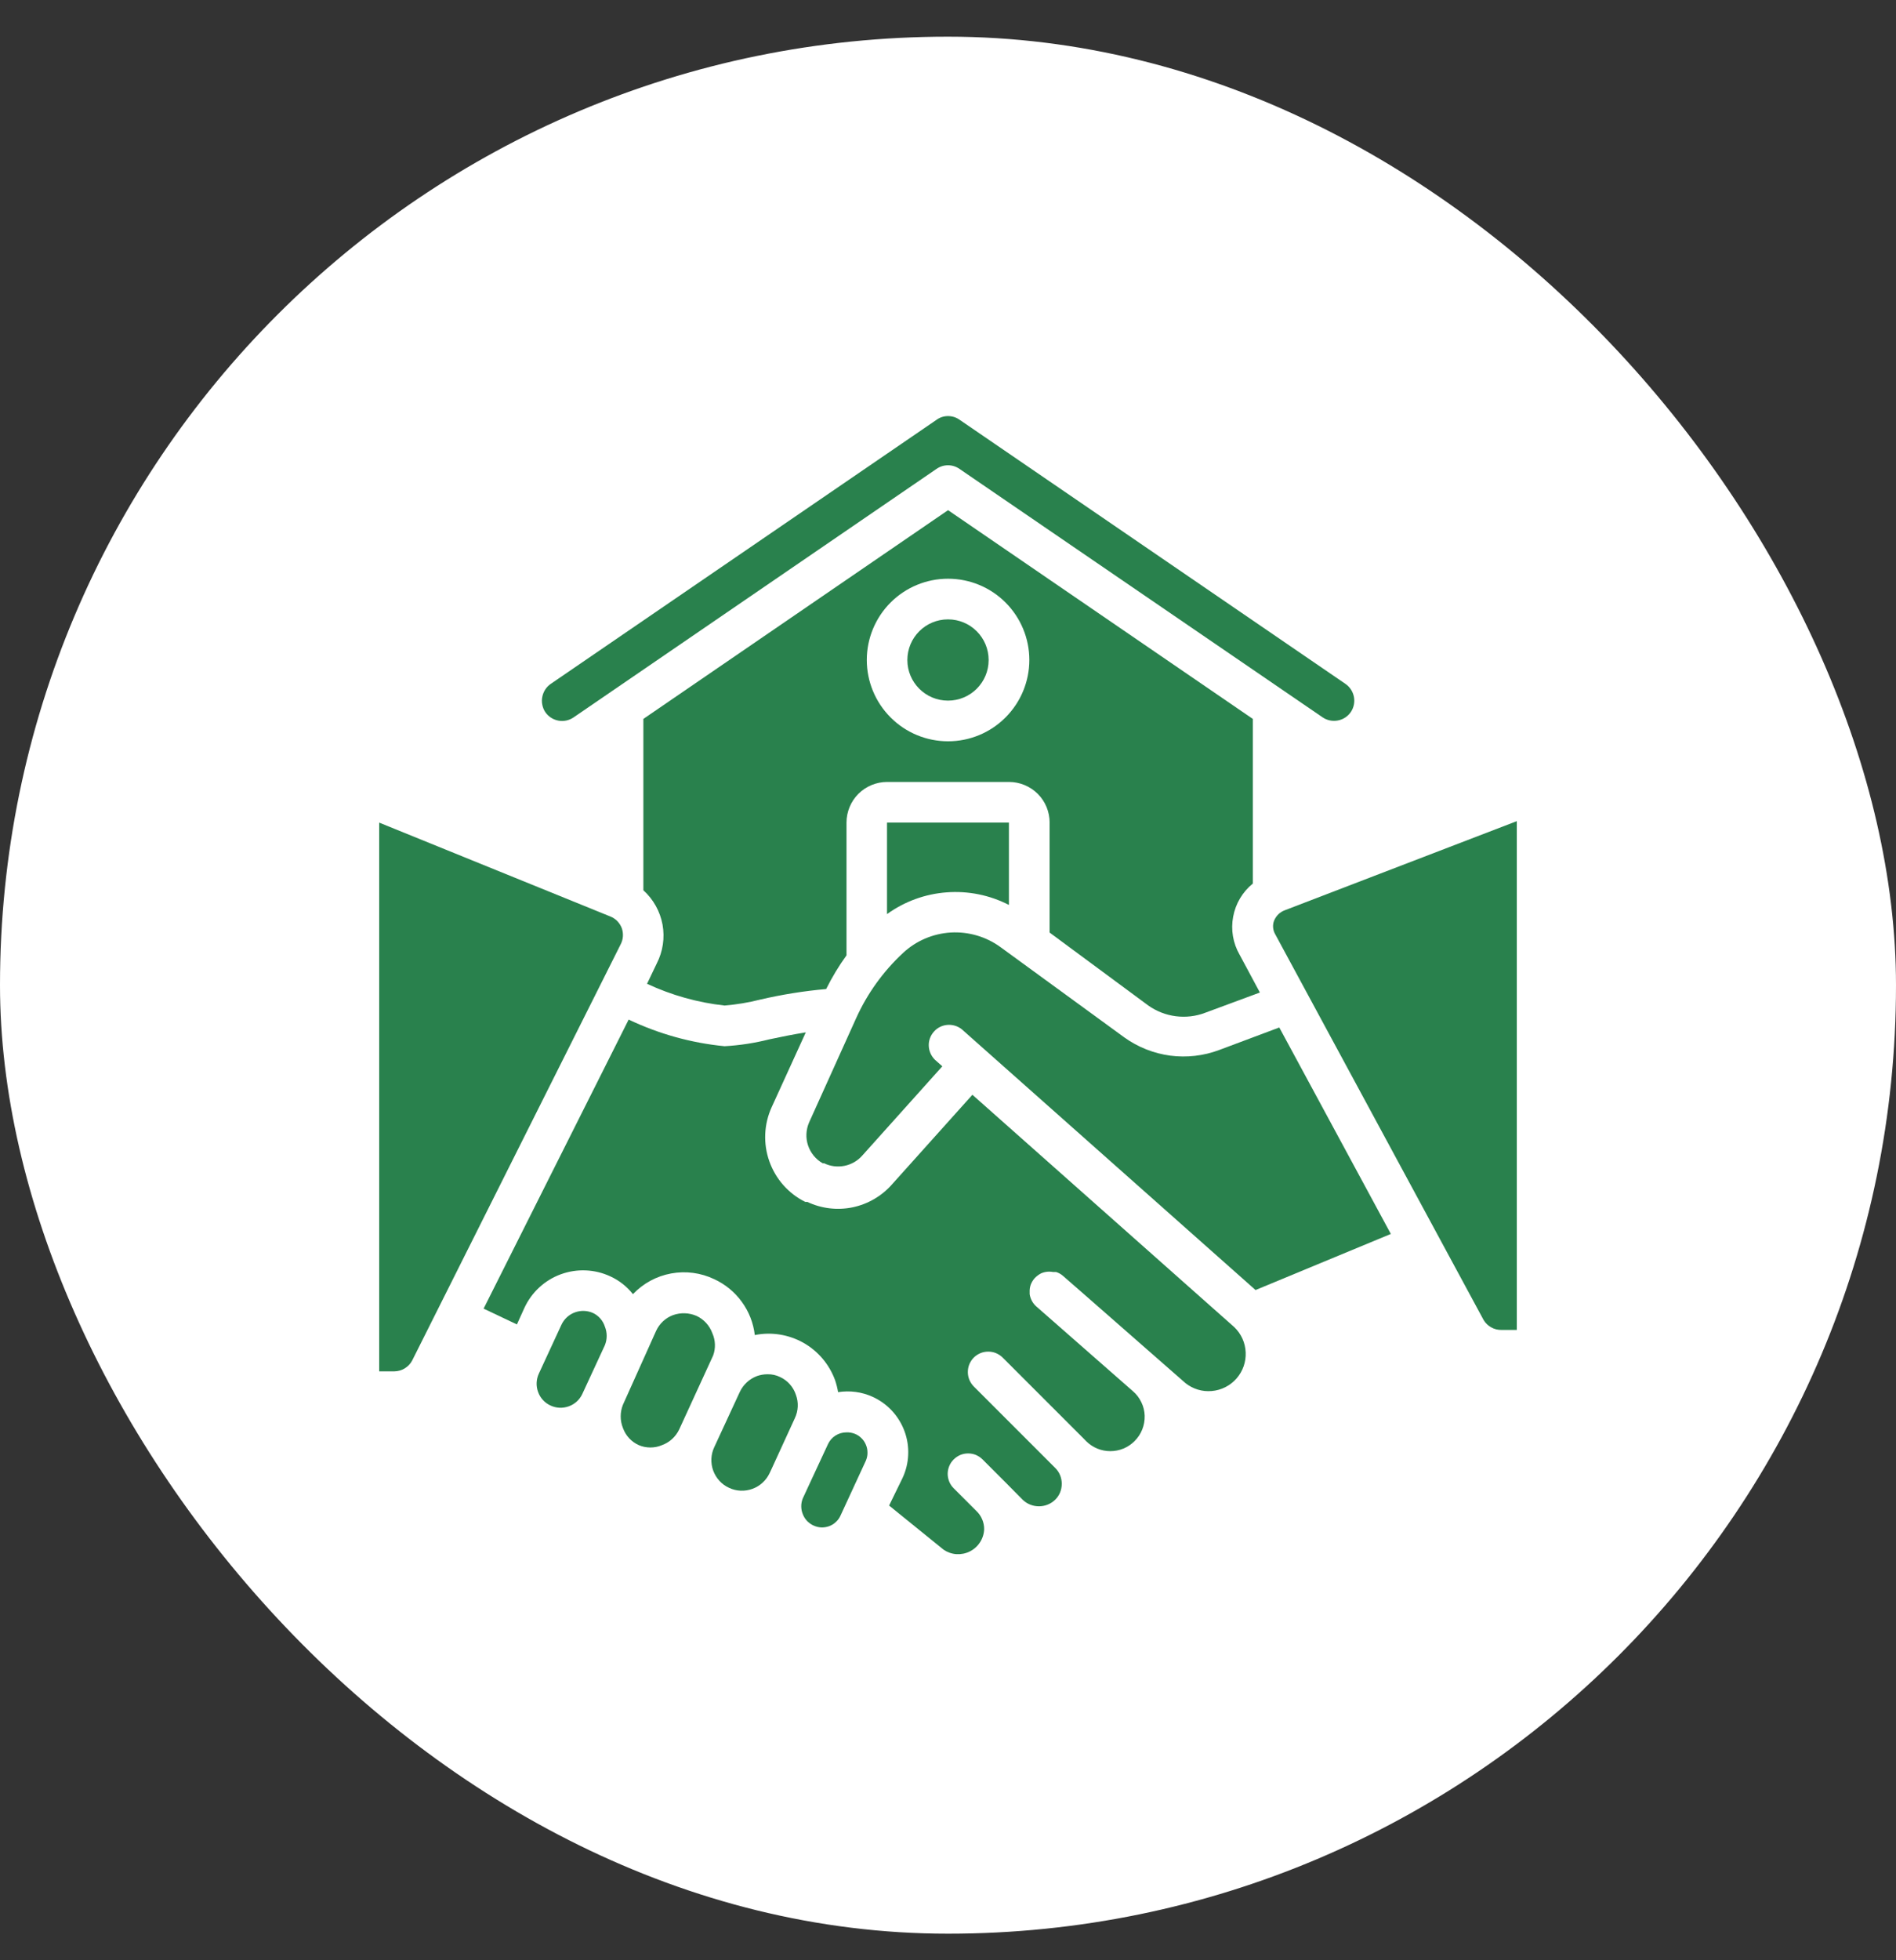
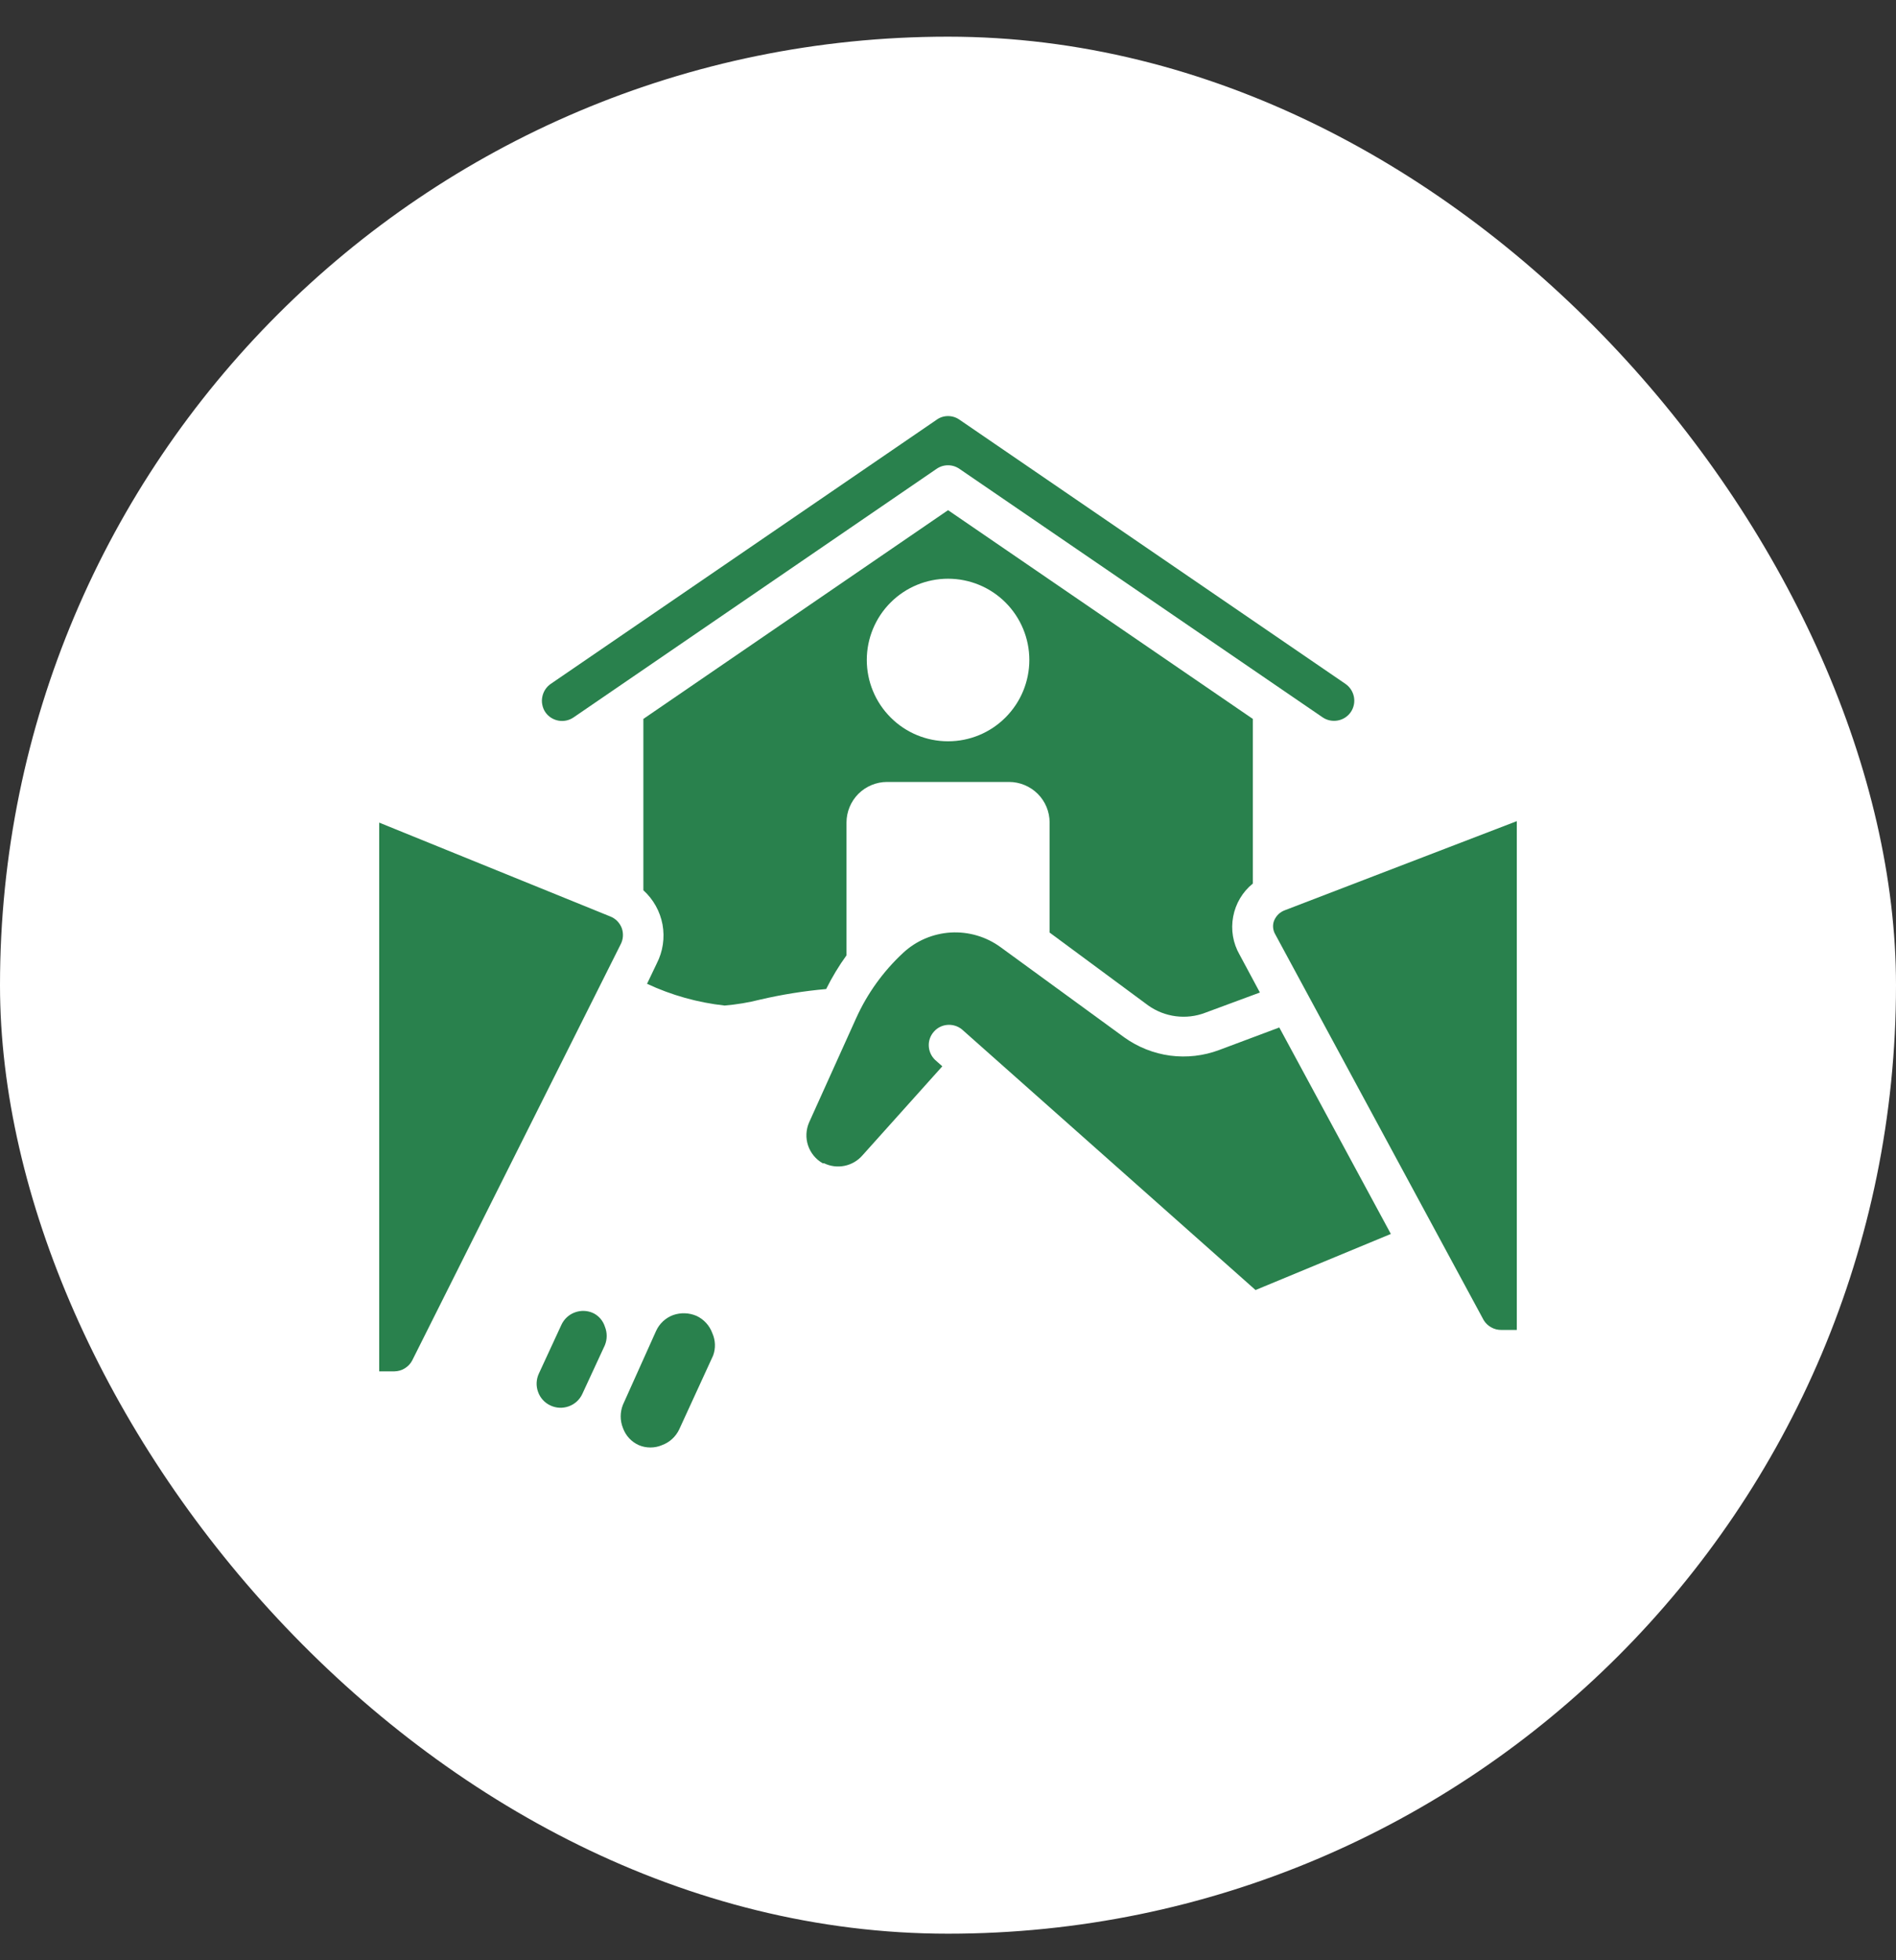
<svg xmlns="http://www.w3.org/2000/svg" width="30" height="31" viewBox="0 0 30 31" fill="none">
  <rect x="0" y="0" width="30" height="31" fill="#333333" stroke="none" />
  <rect y="0.58" width="30" height="30" rx="15" fill="white" />
  <path d="M18.17 15.902C18.299 15.993 18.448 16.051 18.604 16.071C18.761 16.091 18.92 16.073 19.067 16.017L19.935 15.696L19.614 15.098C19.509 14.916 19.473 14.703 19.512 14.497C19.55 14.291 19.66 14.105 19.823 13.973V11.369L15.001 8.068L10.18 11.369V14.079C10.338 14.222 10.444 14.412 10.483 14.621C10.521 14.831 10.489 15.047 10.392 15.236L10.238 15.558C10.625 15.739 11.04 15.855 11.465 15.902C11.655 15.886 11.843 15.855 12.028 15.808C12.372 15.728 12.721 15.672 13.072 15.641C13.165 15.455 13.272 15.276 13.394 15.108V13.009C13.394 12.838 13.462 12.675 13.582 12.554C13.703 12.434 13.866 12.366 14.037 12.366H15.965C16.136 12.366 16.299 12.434 16.42 12.554C16.541 12.675 16.608 12.838 16.608 13.009V14.748L18.17 15.902ZM15.001 11.723C14.66 11.723 14.333 11.588 14.092 11.346C13.851 11.105 13.715 10.778 13.715 10.437C13.715 10.096 13.851 9.769 14.092 9.528C14.333 9.287 14.66 9.152 15.001 9.152C15.342 9.152 15.669 9.287 15.91 9.528C16.151 9.769 16.287 10.096 16.287 10.437C16.287 10.778 16.151 11.105 15.91 11.346C15.669 11.588 15.342 11.723 15.001 11.723Z" fill="#29814D" />
-   <path d="M14.035 14.456C14.312 14.256 14.639 14.137 14.979 14.112C15.319 14.086 15.66 14.155 15.964 14.311V13.009H14.035V14.456Z" fill="#29814D" />
-   <path d="M15 11.08C15.355 11.08 15.643 10.793 15.643 10.438C15.643 10.082 15.355 9.795 15 9.795C14.645 9.795 14.357 10.082 14.357 10.438C14.357 10.793 14.645 11.08 15 11.08Z" fill="#29814D" />
  <path d="M9.073 11.347L14.817 7.416C14.871 7.378 14.934 7.358 15 7.358C15.066 7.358 15.129 7.378 15.183 7.416L20.927 11.344C20.997 11.392 21.084 11.41 21.168 11.394C21.252 11.379 21.326 11.33 21.374 11.26C21.421 11.19 21.439 11.104 21.423 11.021C21.407 10.938 21.36 10.865 21.29 10.816L15.183 6.638C15.13 6.6 15.066 6.58 15 6.58C14.935 6.58 14.872 6.6 14.82 6.638L8.713 10.816C8.644 10.864 8.597 10.937 8.581 11.019C8.572 11.061 8.572 11.104 8.581 11.146C8.589 11.188 8.605 11.228 8.629 11.263C8.677 11.333 8.751 11.38 8.834 11.396C8.917 11.412 9.003 11.394 9.073 11.347ZM9.385 20.765C9.293 20.723 9.189 20.72 9.095 20.755C9.002 20.789 8.925 20.86 8.883 20.951L8.526 21.723C8.484 21.814 8.479 21.918 8.514 22.013C8.548 22.108 8.618 22.185 8.71 22.227C8.801 22.27 8.905 22.274 9 22.24C9.095 22.206 9.172 22.135 9.214 22.044L9.571 21.273C9.609 21.179 9.609 21.074 9.571 20.98C9.556 20.933 9.532 20.89 9.5 20.853C9.468 20.816 9.429 20.786 9.385 20.765ZM9.838 14.677C9.822 14.636 9.798 14.598 9.767 14.566C9.736 14.535 9.699 14.51 9.658 14.494L6 13.009V21.687H6.241C6.299 21.686 6.355 21.67 6.404 21.64C6.453 21.61 6.494 21.568 6.521 21.517L9.819 14.937C9.84 14.898 9.853 14.854 9.856 14.809C9.859 14.764 9.853 14.719 9.838 14.677ZM11.271 21.083C11.227 20.962 11.137 20.864 11.021 20.81C10.903 20.759 10.771 20.755 10.651 20.797C10.531 20.841 10.434 20.932 10.381 21.048L9.857 22.214C9.809 22.333 9.809 22.465 9.857 22.584C9.901 22.705 9.991 22.802 10.108 22.854C10.166 22.879 10.228 22.891 10.291 22.891C10.354 22.891 10.416 22.879 10.474 22.854C10.595 22.81 10.693 22.72 10.748 22.603L11.284 21.436C11.326 21.321 11.321 21.195 11.271 21.083ZM19.291 16.605C19.044 16.698 18.777 16.728 18.516 16.694C18.254 16.659 18.005 16.56 17.79 16.406L15.832 14.979C15.605 14.813 15.326 14.731 15.045 14.747C14.763 14.764 14.496 14.877 14.29 15.069C13.976 15.36 13.723 15.711 13.547 16.101L12.801 17.753C12.752 17.868 12.746 17.997 12.786 18.116C12.826 18.234 12.908 18.334 13.017 18.396H13.039C13.139 18.445 13.253 18.459 13.362 18.437C13.471 18.415 13.57 18.358 13.644 18.274L14.91 16.863L14.794 16.76C14.735 16.702 14.699 16.624 14.696 16.541C14.692 16.459 14.721 16.378 14.776 16.316C14.83 16.253 14.907 16.215 14.989 16.208C15.072 16.201 15.154 16.226 15.219 16.278L19.866 20.401L22.007 19.514L20.242 16.249L19.291 16.605ZM20.332 14.394C20.293 14.408 20.257 14.43 20.227 14.459C20.198 14.488 20.174 14.523 20.159 14.561C20.146 14.595 20.141 14.631 20.144 14.667C20.147 14.703 20.157 14.739 20.175 14.77L23.476 20.877C23.506 20.926 23.547 20.965 23.597 20.992C23.646 21.02 23.702 21.033 23.759 21.032H24V12.986L20.332 14.394Z" fill="#29814D" />
-   <path d="M15.386 17.313L14.116 18.728C13.953 18.914 13.734 19.042 13.491 19.093C13.249 19.143 12.997 19.113 12.773 19.007H12.741C12.475 18.875 12.272 18.645 12.173 18.365C12.074 18.086 12.087 17.779 12.21 17.509L12.75 16.326C12.548 16.359 12.355 16.397 12.175 16.436C11.942 16.495 11.704 16.532 11.464 16.545C10.938 16.494 10.425 16.351 9.947 16.124L7.652 20.695L8.179 20.945L8.298 20.682C8.412 20.436 8.619 20.245 8.873 20.152C9.128 20.059 9.409 20.07 9.655 20.184C9.796 20.248 9.919 20.345 10.015 20.466C10.177 20.296 10.388 20.181 10.619 20.139C10.85 20.096 11.089 20.128 11.301 20.229C11.474 20.309 11.625 20.432 11.737 20.587C11.85 20.741 11.921 20.923 11.943 21.113C12.205 21.06 12.477 21.104 12.71 21.234C12.943 21.365 13.121 21.575 13.213 21.826C13.234 21.888 13.25 21.951 13.261 22.016C13.447 21.987 13.637 22.012 13.808 22.09C13.924 22.143 14.028 22.218 14.114 22.311C14.201 22.405 14.268 22.515 14.312 22.634C14.356 22.754 14.376 22.881 14.37 23.008C14.365 23.135 14.334 23.26 14.28 23.375L14.068 23.809L14.93 24.507C14.99 24.548 15.06 24.573 15.134 24.578C15.207 24.582 15.28 24.568 15.345 24.535C15.411 24.502 15.466 24.453 15.506 24.391C15.546 24.33 15.569 24.259 15.572 24.186C15.573 24.131 15.562 24.078 15.541 24.028C15.52 23.978 15.489 23.933 15.45 23.896L15.09 23.536C15.06 23.506 15.036 23.471 15.02 23.432C15.004 23.392 14.995 23.35 14.995 23.308C14.995 23.265 15.004 23.224 15.02 23.184C15.036 23.145 15.06 23.11 15.09 23.08C15.12 23.05 15.156 23.026 15.195 23.009C15.234 22.993 15.276 22.985 15.318 22.985C15.361 22.985 15.403 22.993 15.442 23.009C15.481 23.026 15.517 23.05 15.547 23.08L15.907 23.44L16.183 23.719C16.252 23.785 16.344 23.821 16.439 23.821C16.534 23.821 16.625 23.785 16.694 23.719C16.728 23.686 16.755 23.647 16.773 23.603C16.791 23.559 16.8 23.513 16.8 23.465C16.8 23.418 16.791 23.371 16.773 23.328C16.755 23.284 16.728 23.245 16.694 23.212L15.408 21.926C15.378 21.896 15.355 21.86 15.338 21.821C15.322 21.782 15.314 21.74 15.314 21.698C15.314 21.655 15.322 21.613 15.338 21.574C15.355 21.535 15.378 21.499 15.408 21.469C15.438 21.439 15.474 21.416 15.513 21.399C15.552 21.383 15.594 21.375 15.637 21.375C15.679 21.375 15.721 21.383 15.76 21.399C15.799 21.416 15.835 21.439 15.865 21.469L17.151 22.755L17.186 22.791C17.236 22.841 17.296 22.881 17.361 22.908C17.427 22.935 17.497 22.949 17.568 22.949C17.64 22.949 17.71 22.935 17.776 22.908C17.841 22.881 17.901 22.841 17.951 22.791C18.004 22.738 18.046 22.676 18.073 22.607C18.101 22.538 18.114 22.464 18.112 22.389C18.11 22.315 18.092 22.242 18.059 22.175C18.027 22.108 17.982 22.048 17.925 22L16.392 20.656C16.338 20.606 16.303 20.539 16.292 20.466C16.291 20.457 16.291 20.447 16.292 20.438C16.29 20.397 16.295 20.357 16.308 20.319C16.322 20.281 16.343 20.246 16.369 20.216C16.398 20.185 16.432 20.159 16.469 20.139C16.53 20.111 16.597 20.104 16.662 20.116C16.678 20.115 16.694 20.115 16.71 20.116C16.752 20.129 16.791 20.151 16.823 20.18L17.192 20.502L18.755 21.871C18.873 21.966 19.023 22.012 19.174 21.998C19.325 21.985 19.465 21.914 19.565 21.8C19.665 21.686 19.717 21.538 19.71 21.387C19.704 21.235 19.639 21.092 19.529 20.987L15.386 17.313Z" fill="#29814D" />
-   <path d="M13.525 22.674C13.483 22.658 13.438 22.65 13.393 22.652C13.332 22.652 13.272 22.669 13.22 22.702C13.168 22.735 13.127 22.782 13.101 22.838L12.802 23.481L12.702 23.697C12.686 23.736 12.678 23.778 12.678 23.82C12.678 23.863 12.686 23.905 12.702 23.944C12.732 24.024 12.792 24.088 12.87 24.124C12.908 24.142 12.95 24.153 12.993 24.155C13.035 24.157 13.078 24.15 13.118 24.136C13.158 24.121 13.195 24.099 13.226 24.069C13.258 24.04 13.283 24.005 13.3 23.966L13.702 23.096C13.718 23.056 13.727 23.014 13.726 22.972C13.726 22.929 13.718 22.887 13.701 22.848C13.685 22.809 13.661 22.773 13.631 22.744C13.601 22.714 13.565 22.69 13.525 22.674ZM12.346 21.778C12.283 21.747 12.213 21.731 12.143 21.733C12.086 21.733 12.03 21.743 11.976 21.762C11.857 21.807 11.76 21.897 11.706 22.012L11.301 22.887C11.274 22.944 11.259 23.006 11.256 23.07C11.254 23.134 11.263 23.197 11.285 23.257C11.307 23.316 11.34 23.371 11.383 23.418C11.426 23.465 11.478 23.503 11.536 23.529C11.652 23.584 11.785 23.589 11.906 23.545C12.026 23.501 12.124 23.411 12.178 23.295L12.204 23.24L12.577 22.427C12.632 22.311 12.638 22.177 12.593 22.057C12.573 21.996 12.541 21.94 12.498 21.892C12.456 21.844 12.404 21.805 12.346 21.778Z" fill="#29814D" />
</svg>